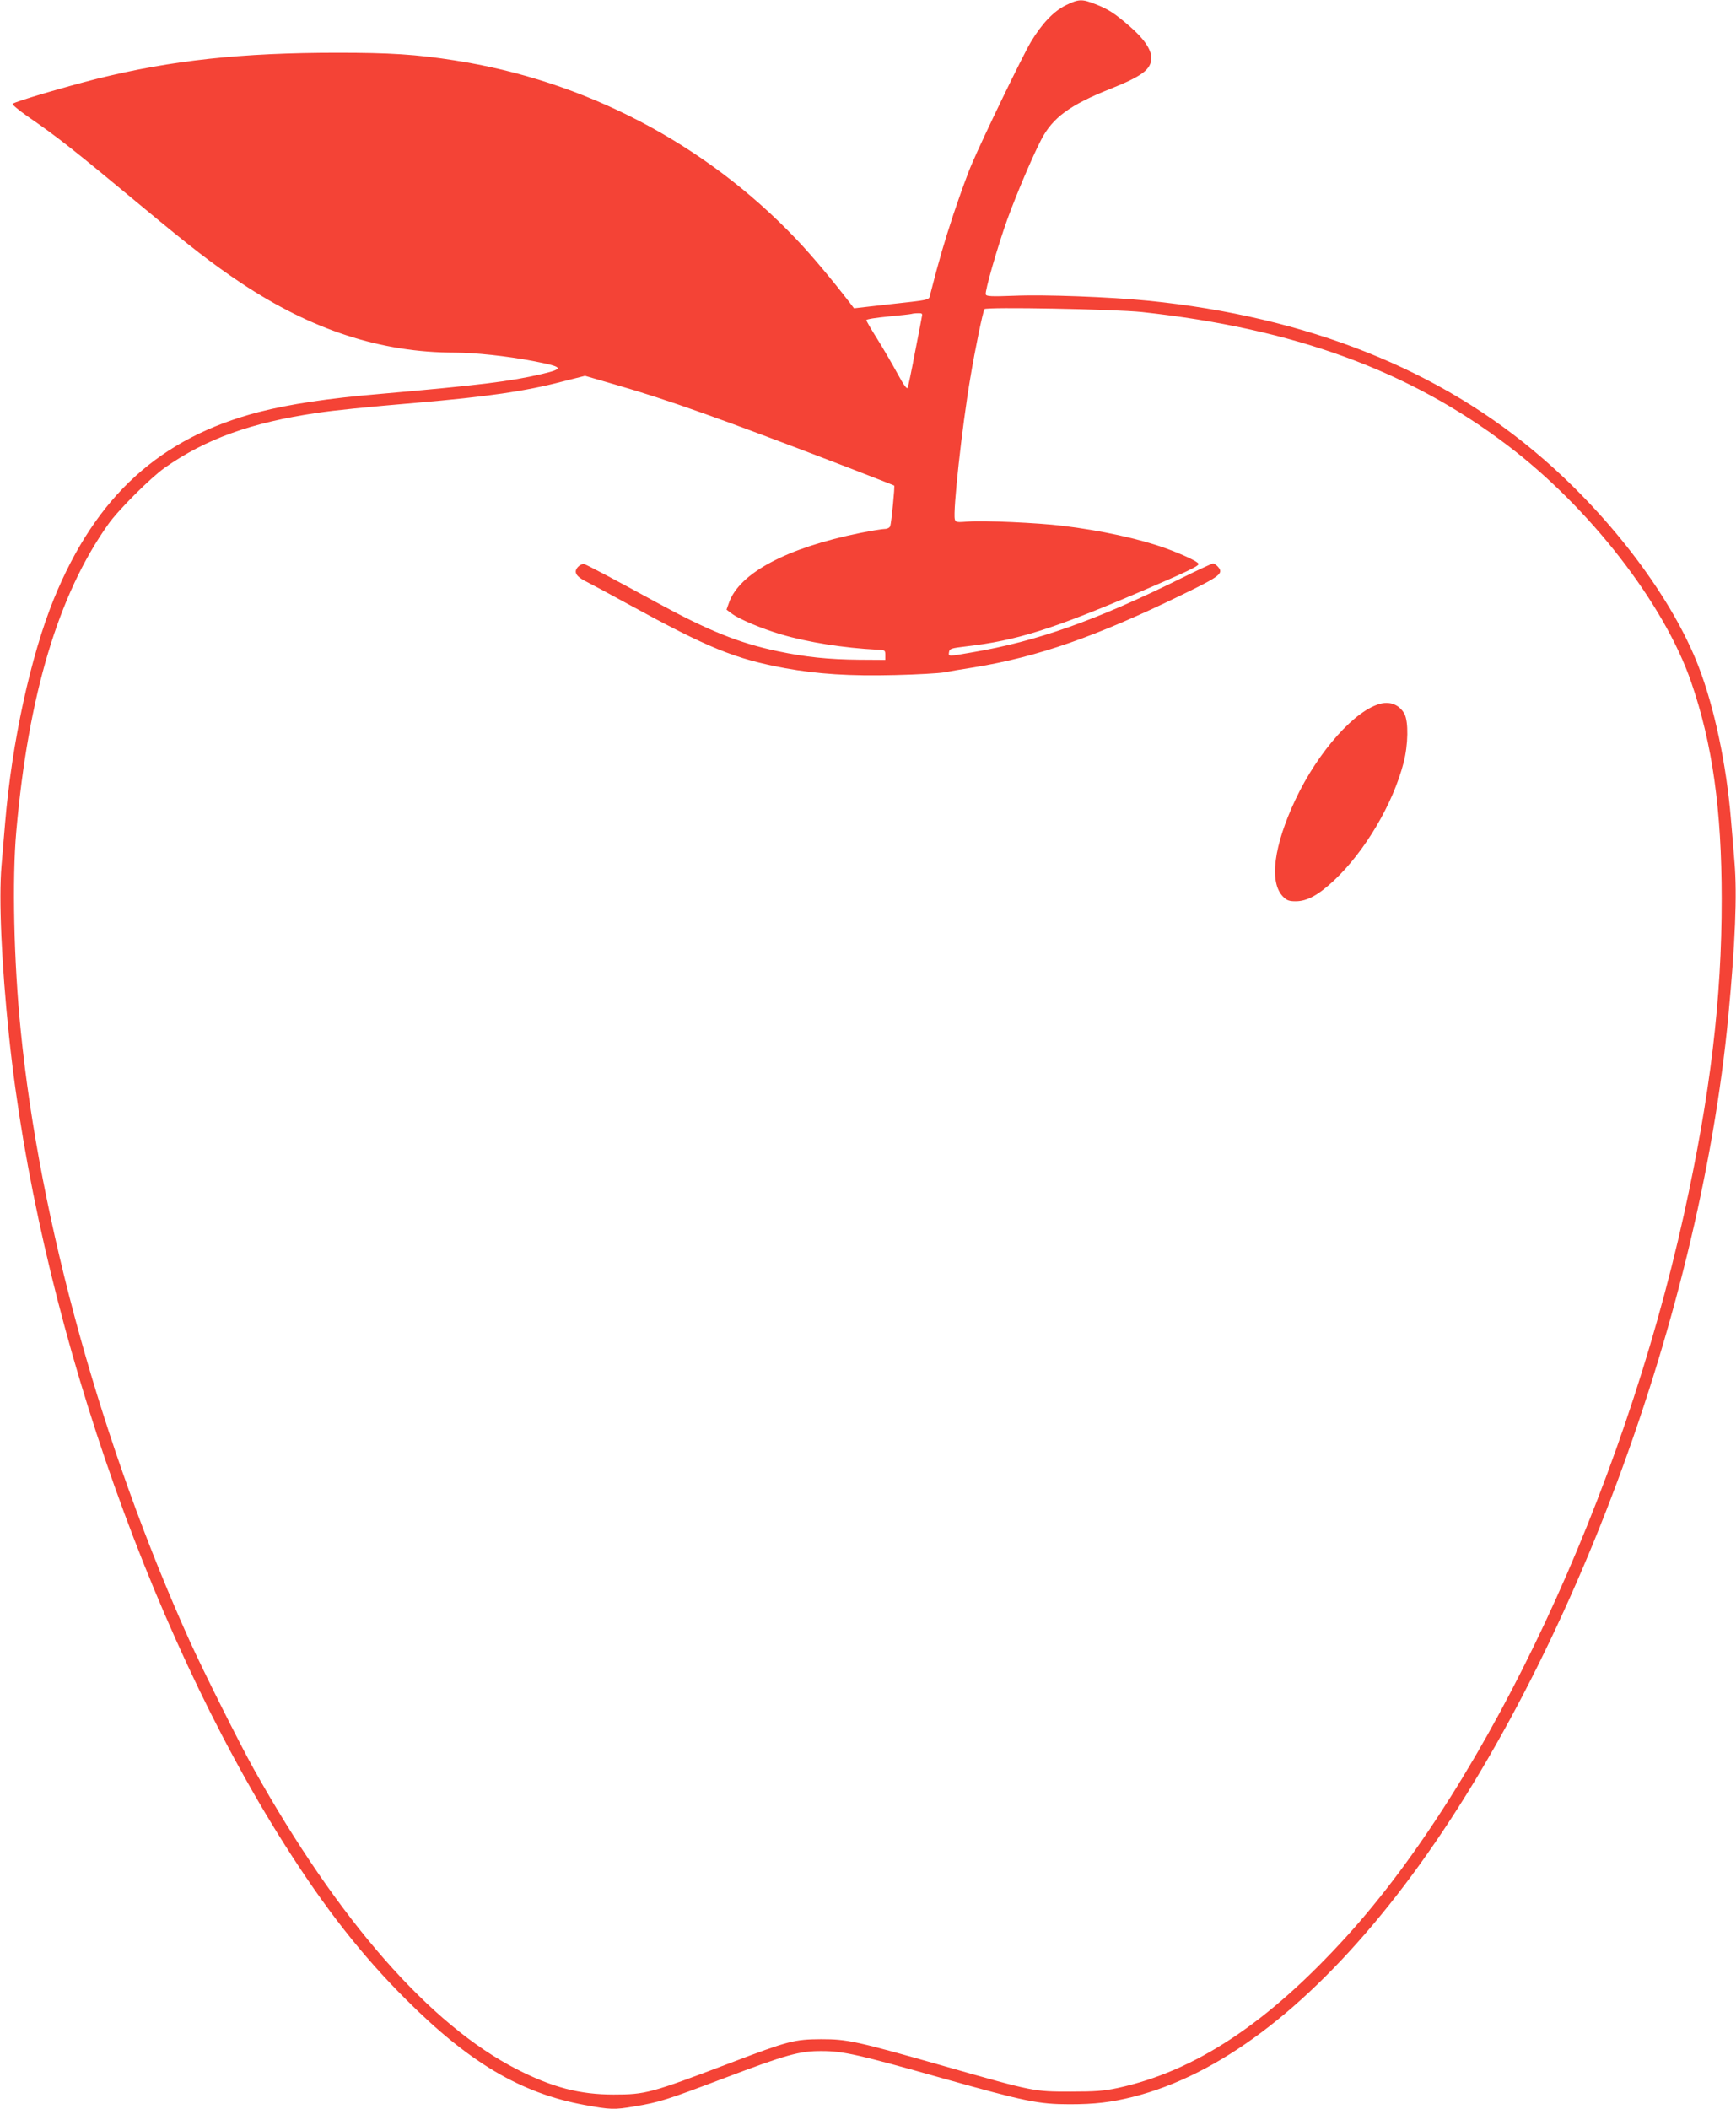
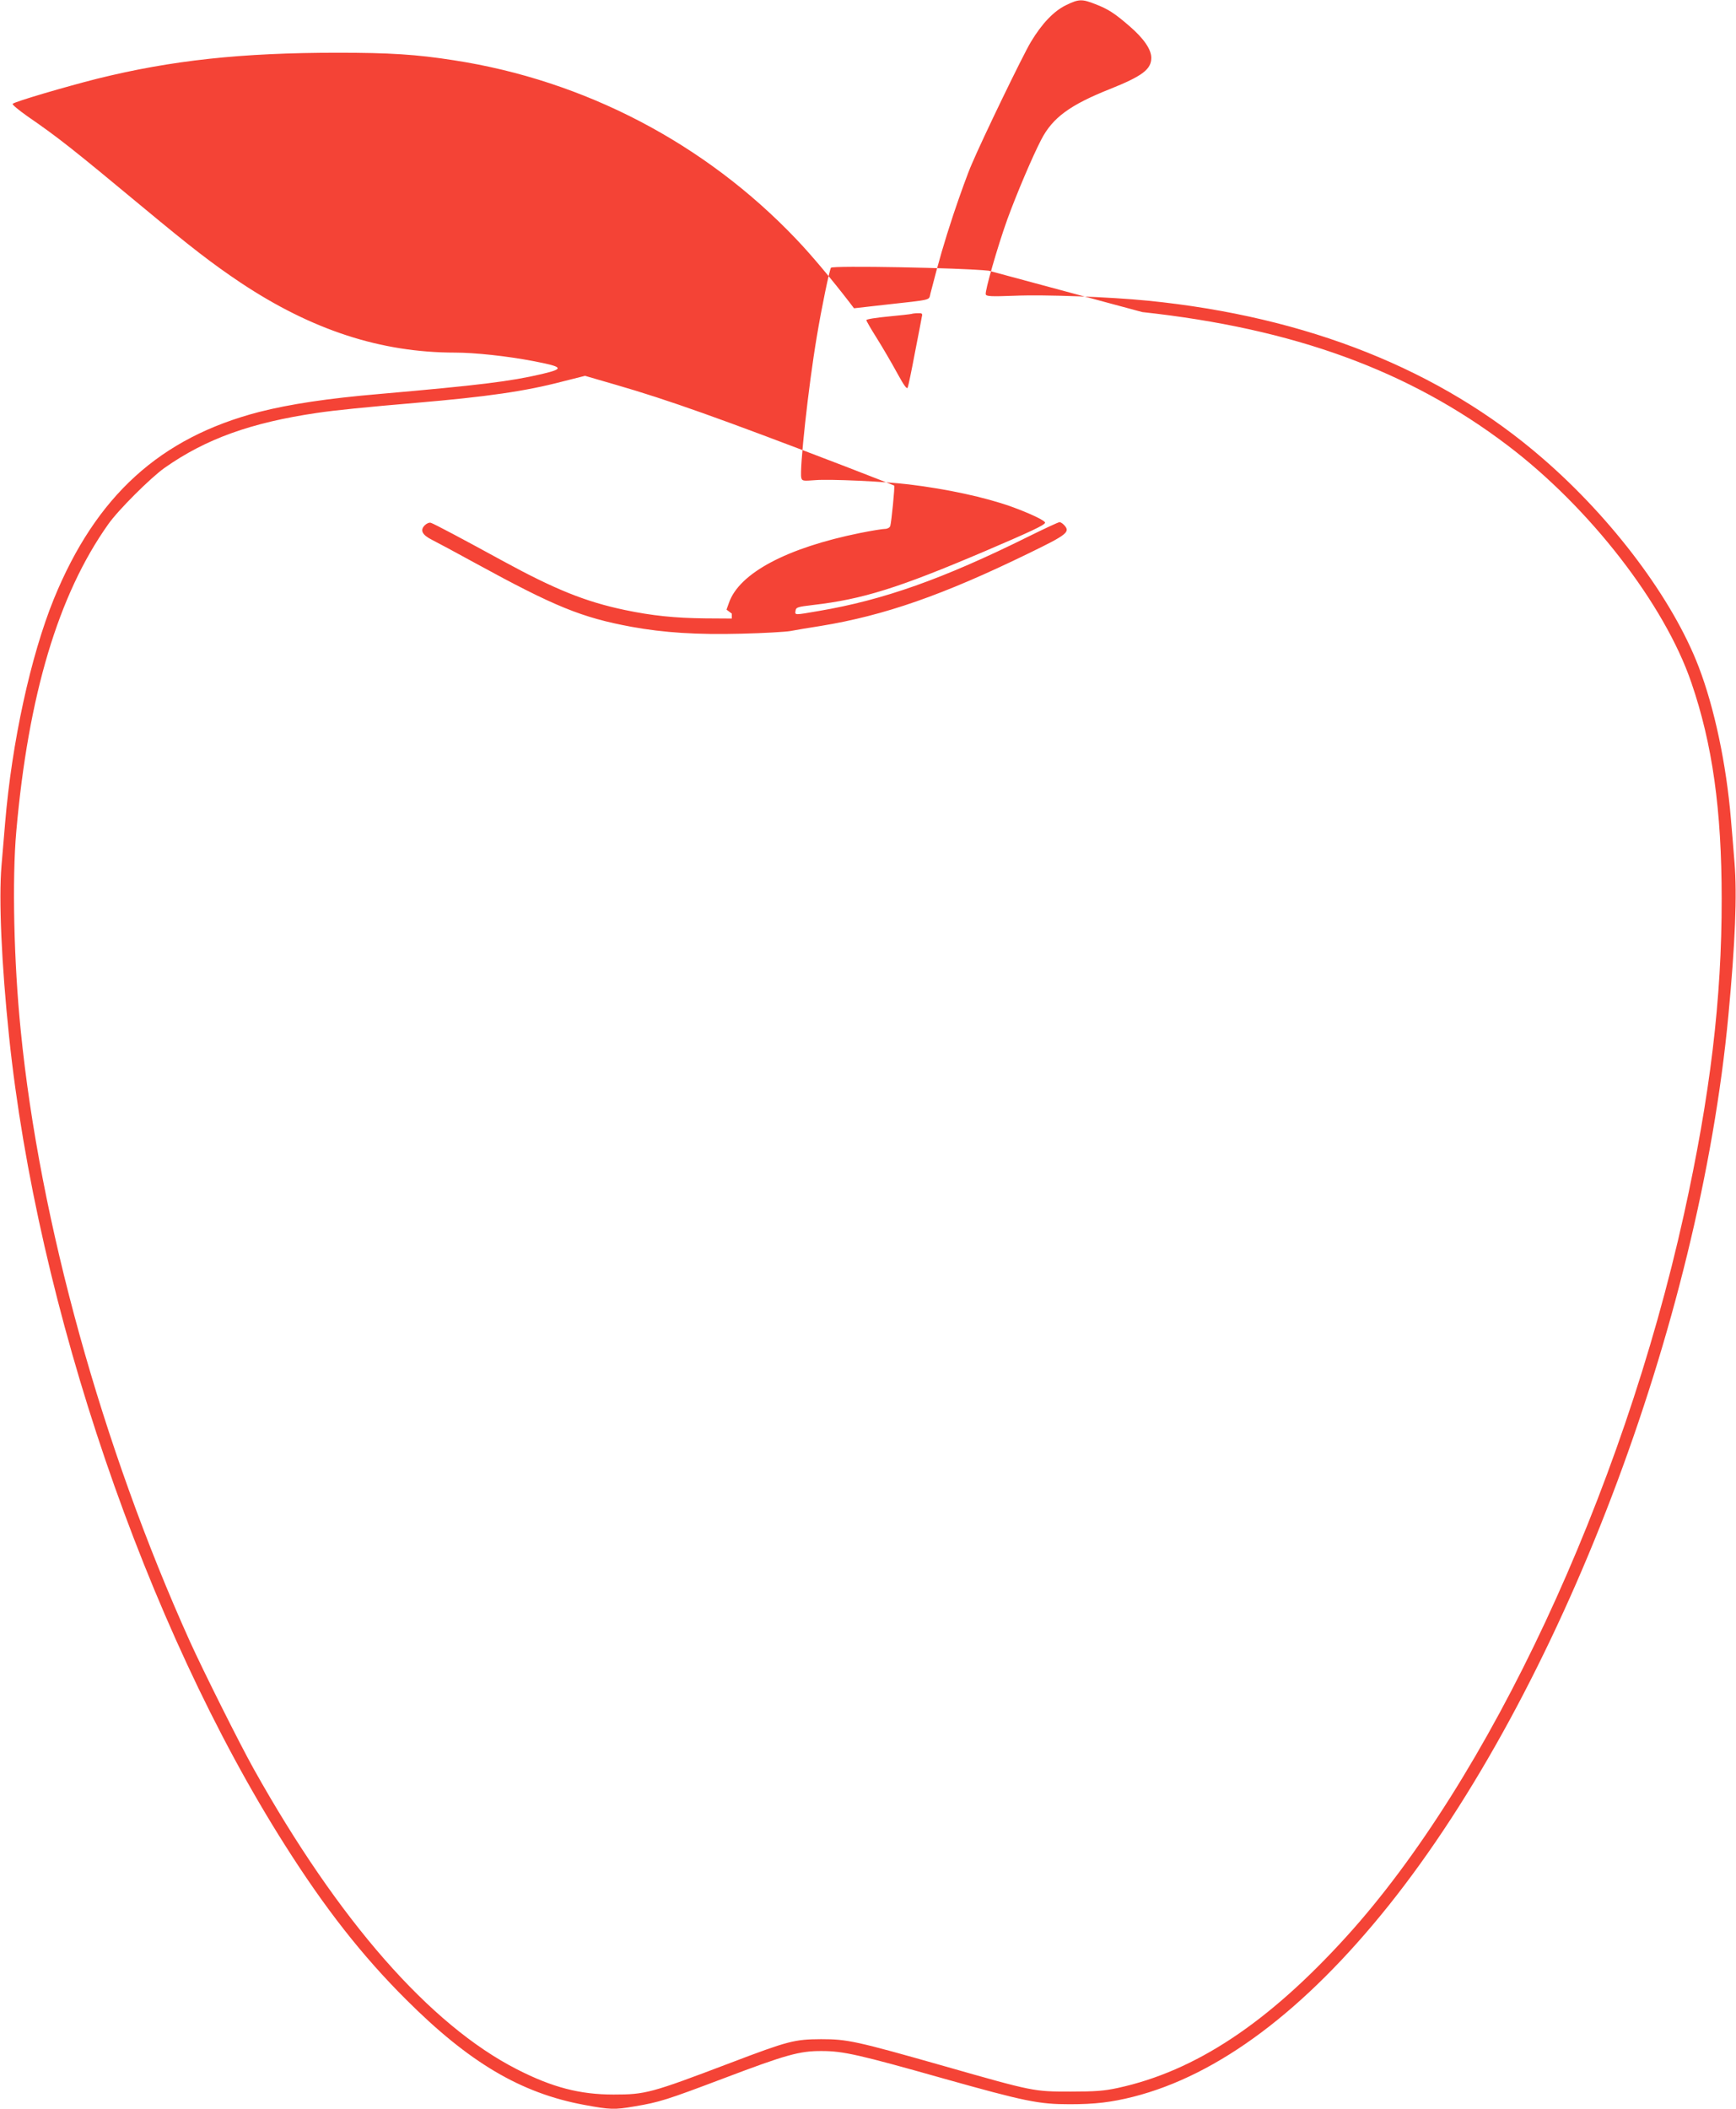
<svg xmlns="http://www.w3.org/2000/svg" version="1.0" width="1054pt" height="1280pt" viewBox="0 0 1054 1280" preserveAspectRatio="xMidYMid meet">
  <g transform="translate(0,1280) scale(0.1,-0.1)" fill="#f44336" stroke="none">
-     <path d="M6473 12769 c-75 -36 -148 -113 -215 -225 -51 -86 -290 -580 -358 -740 -24 -54 -73 -191 -111 -304 -58 -176 -87 -276 -140 -482 -11 -42 18 -35 -279 -68 l-185 -21 -25 33 c-107 139 -234 291 -326 387 -553 581 -1285 963 -2077 1085 -230 36 -392 46 -706 46 -587 0 -1010 -46 -1462 -158 -193 -49 -497 -138 -512 -152 -5 -4 36 -38 90 -76 190 -131 273 -197 703 -554 295 -245 420 -341 590 -455 433 -288 852 -425 1304 -425 118 0 314 -21 471 -51 187 -36 194 -46 55 -79 -192 -45 -380 -68 -985 -121 -317 -27 -546 -62 -731 -109 -602 -156 -991 -509 -1247 -1135 -141 -347 -255 -870 -296 -1360 -6 -66 -15 -183 -22 -260 -17 -202 0 -595 46 -1035 171 -1643 831 -3578 1673 -4905 245 -387 471 -675 737 -940 382 -382 697 -569 1083 -640 157 -29 182 -30 304 -9 151 25 197 40 541 170 380 144 462 167 597 166 130 0 229 -23 739 -167 495 -139 578 -156 765 -156 155 0 253 12 385 45 518 131 1042 524 1552 1161 1037 1297 1886 3520 2063 5405 41 434 53 729 37 924 -6 78 -16 197 -22 266 -28 333 -100 674 -196 924 -157 409 -521 896 -948 1265 -619 537 -1427 859 -2395 956 -234 23 -625 38 -813 30 -137 -5 -168 -4 -172 8 -7 17 72 292 131 456 57 156 152 380 206 484 69 133 174 210 418 307 195 78 250 119 250 189 0 51 -46 118 -132 192 -90 78 -130 104 -208 134 -81 32 -101 31 -177 -6z m462 -1863 c920 -100 1618 -354 2218 -809 499 -378 954 -965 1116 -1440 128 -373 184 -771 184 -1312 1 -608 -70 -1194 -229 -1915 -377 -1705 -1184 -3430 -2048 -4382 -477 -526 -919 -818 -1389 -920 -84 -18 -134 -22 -287 -22 -223 0 -222 -1 -762 153 -542 154 -593 165 -753 165 -162 -1 -198 -10 -553 -145 -482 -183 -513 -191 -707 -191 -204 0 -371 43 -586 153 -528 269 -1084 903 -1599 1824 -87 156 -305 592 -388 775 -532 1180 -911 2546 -1026 3705 -42 414 -53 919 -27 1210 73 827 255 1436 558 1863 60 86 259 284 343 343 249 175 523 274 925 333 106 16 306 36 600 61 432 37 663 70 892 130 l135 34 186 -54 c318 -92 628 -202 1392 -495 162 -63 297 -115 299 -117 5 -4 -17 -225 -24 -246 -4 -10 -18 -17 -32 -17 -14 0 -82 -11 -152 -25 -444 -90 -732 -243 -795 -423 l-15 -42 32 -24 c43 -33 180 -91 299 -126 161 -48 383 -83 583 -93 48 -2 50 -3 50 -32 l0 -30 -160 1 c-187 2 -323 16 -490 51 -238 50 -422 124 -741 298 -243 133 -413 223 -436 231 -10 3 -26 -4 -37 -15 -30 -30 -16 -58 43 -88 28 -14 148 -78 266 -143 481 -263 643 -329 945 -385 198 -36 396 -49 670 -42 132 3 265 11 295 16 30 6 114 20 185 31 385 63 742 187 1261 440 235 114 255 130 218 171 -9 10 -22 19 -29 19 -7 0 -93 -40 -192 -89 -516 -256 -879 -384 -1269 -450 -150 -26 -146 -26 -142 1 3 21 11 24 105 35 303 35 520 103 1048 328 278 119 357 156 362 171 4 12 -93 58 -207 99 -158 56 -387 106 -620 134 -145 18 -481 33 -566 26 -77 -6 -82 -5 -87 14 -12 48 43 555 94 856 29 176 76 401 86 419 9 14 790 0 958 -18z m-1338 -28 c-2 -13 -21 -111 -42 -218 -20 -107 -40 -203 -44 -212 -4 -13 -22 11 -64 88 -32 59 -87 153 -122 209 -36 57 -65 107 -65 112 0 6 60 15 133 22 72 7 137 14 142 16 6 2 23 4 39 4 24 1 28 -2 23 -21z" />
-     <path d="M8385 8530 c-155 -36 -381 -289 -519 -581 -133 -282 -162 -504 -76 -591 23 -23 37 -28 77 -28 69 0 138 38 234 128 186 175 357 464 421 714 28 108 30 249 5 295 -28 53 -83 77 -142 63z" />
+     <path d="M6473 12769 c-75 -36 -148 -113 -215 -225 -51 -86 -290 -580 -358 -740 -24 -54 -73 -191 -111 -304 -58 -176 -87 -276 -140 -482 -11 -42 18 -35 -279 -68 l-185 -21 -25 33 c-107 139 -234 291 -326 387 -553 581 -1285 963 -2077 1085 -230 36 -392 46 -706 46 -587 0 -1010 -46 -1462 -158 -193 -49 -497 -138 -512 -152 -5 -4 36 -38 90 -76 190 -131 273 -197 703 -554 295 -245 420 -341 590 -455 433 -288 852 -425 1304 -425 118 0 314 -21 471 -51 187 -36 194 -46 55 -79 -192 -45 -380 -68 -985 -121 -317 -27 -546 -62 -731 -109 -602 -156 -991 -509 -1247 -1135 -141 -347 -255 -870 -296 -1360 -6 -66 -15 -183 -22 -260 -17 -202 0 -595 46 -1035 171 -1643 831 -3578 1673 -4905 245 -387 471 -675 737 -940 382 -382 697 -569 1083 -640 157 -29 182 -30 304 -9 151 25 197 40 541 170 380 144 462 167 597 166 130 0 229 -23 739 -167 495 -139 578 -156 765 -156 155 0 253 12 385 45 518 131 1042 524 1552 1161 1037 1297 1886 3520 2063 5405 41 434 53 729 37 924 -6 78 -16 197 -22 266 -28 333 -100 674 -196 924 -157 409 -521 896 -948 1265 -619 537 -1427 859 -2395 956 -234 23 -625 38 -813 30 -137 -5 -168 -4 -172 8 -7 17 72 292 131 456 57 156 152 380 206 484 69 133 174 210 418 307 195 78 250 119 250 189 0 51 -46 118 -132 192 -90 78 -130 104 -208 134 -81 32 -101 31 -177 -6z m462 -1863 c920 -100 1618 -354 2218 -809 499 -378 954 -965 1116 -1440 128 -373 184 -771 184 -1312 1 -608 -70 -1194 -229 -1915 -377 -1705 -1184 -3430 -2048 -4382 -477 -526 -919 -818 -1389 -920 -84 -18 -134 -22 -287 -22 -223 0 -222 -1 -762 153 -542 154 -593 165 -753 165 -162 -1 -198 -10 -553 -145 -482 -183 -513 -191 -707 -191 -204 0 -371 43 -586 153 -528 269 -1084 903 -1599 1824 -87 156 -305 592 -388 775 -532 1180 -911 2546 -1026 3705 -42 414 -53 919 -27 1210 73 827 255 1436 558 1863 60 86 259 284 343 343 249 175 523 274 925 333 106 16 306 36 600 61 432 37 663 70 892 130 l135 34 186 -54 c318 -92 628 -202 1392 -495 162 -63 297 -115 299 -117 5 -4 -17 -225 -24 -246 -4 -10 -18 -17 -32 -17 -14 0 -82 -11 -152 -25 -444 -90 -732 -243 -795 -423 l-15 -42 32 -24 l0 -30 -160 1 c-187 2 -323 16 -490 51 -238 50 -422 124 -741 298 -243 133 -413 223 -436 231 -10 3 -26 -4 -37 -15 -30 -30 -16 -58 43 -88 28 -14 148 -78 266 -143 481 -263 643 -329 945 -385 198 -36 396 -49 670 -42 132 3 265 11 295 16 30 6 114 20 185 31 385 63 742 187 1261 440 235 114 255 130 218 171 -9 10 -22 19 -29 19 -7 0 -93 -40 -192 -89 -516 -256 -879 -384 -1269 -450 -150 -26 -146 -26 -142 1 3 21 11 24 105 35 303 35 520 103 1048 328 278 119 357 156 362 171 4 12 -93 58 -207 99 -158 56 -387 106 -620 134 -145 18 -481 33 -566 26 -77 -6 -82 -5 -87 14 -12 48 43 555 94 856 29 176 76 401 86 419 9 14 790 0 958 -18z m-1338 -28 c-2 -13 -21 -111 -42 -218 -20 -107 -40 -203 -44 -212 -4 -13 -22 11 -64 88 -32 59 -87 153 -122 209 -36 57 -65 107 -65 112 0 6 60 15 133 22 72 7 137 14 142 16 6 2 23 4 39 4 24 1 28 -2 23 -21z" />
  </g>
</svg>